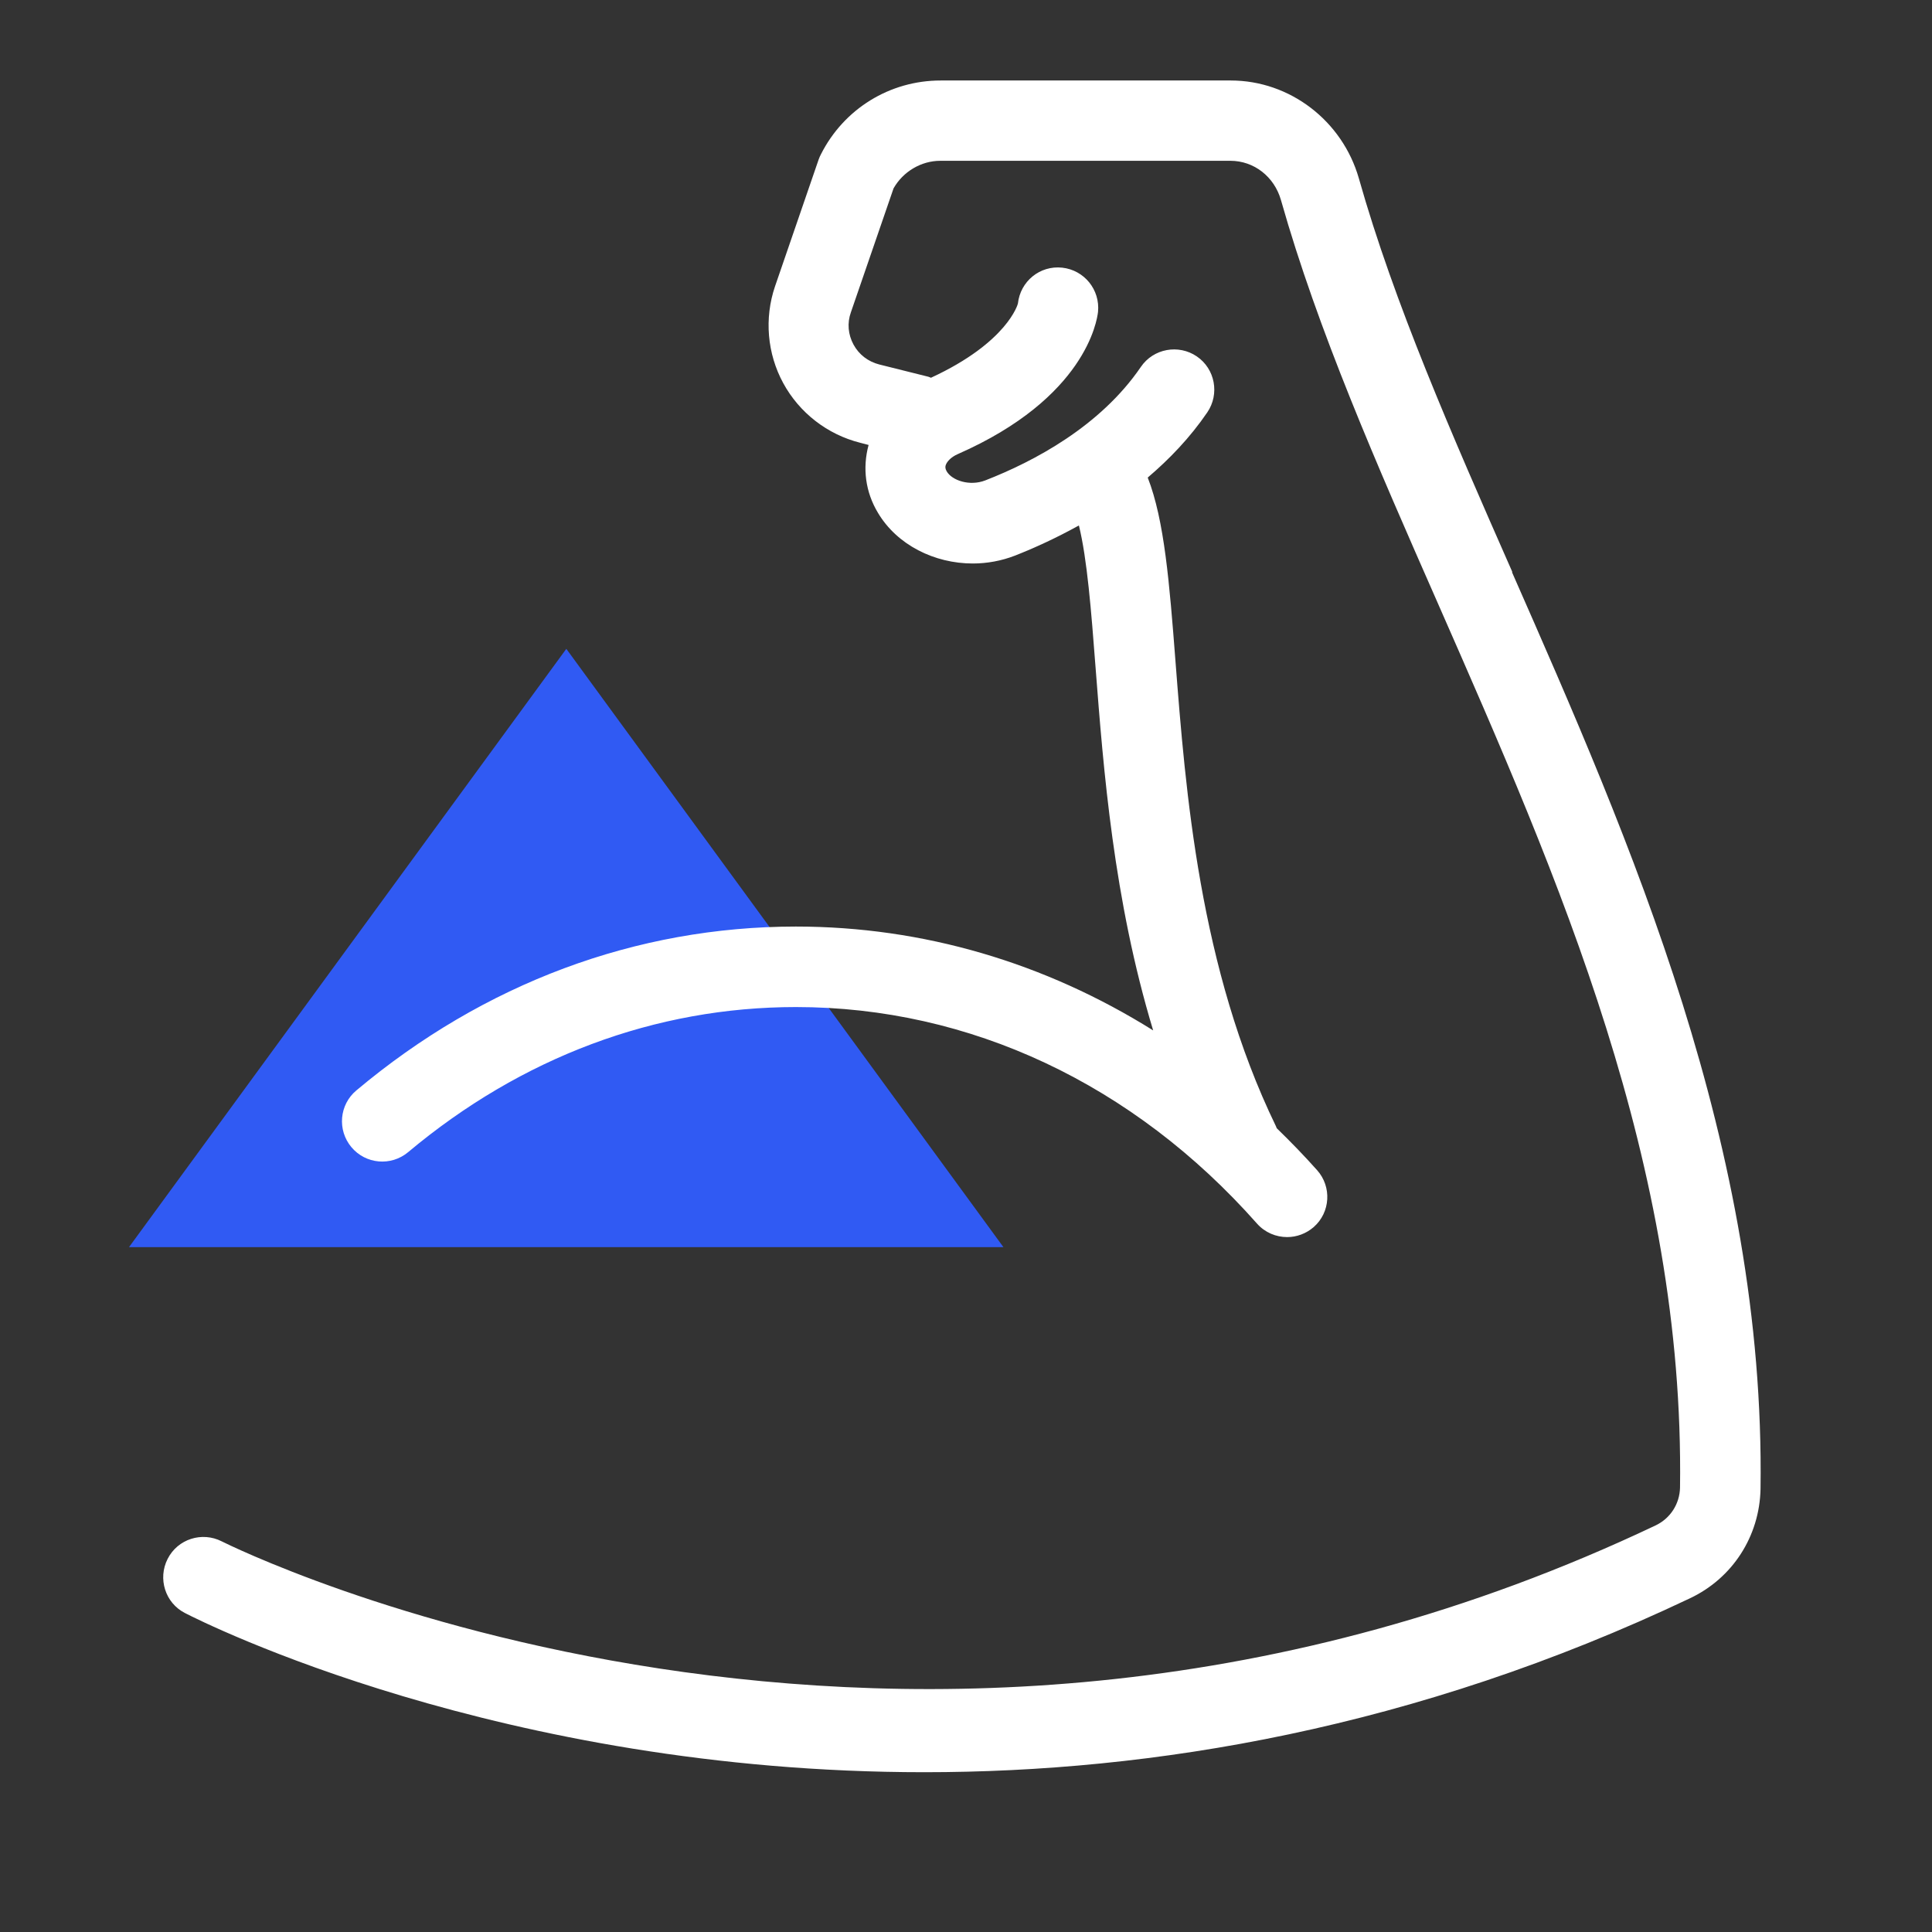
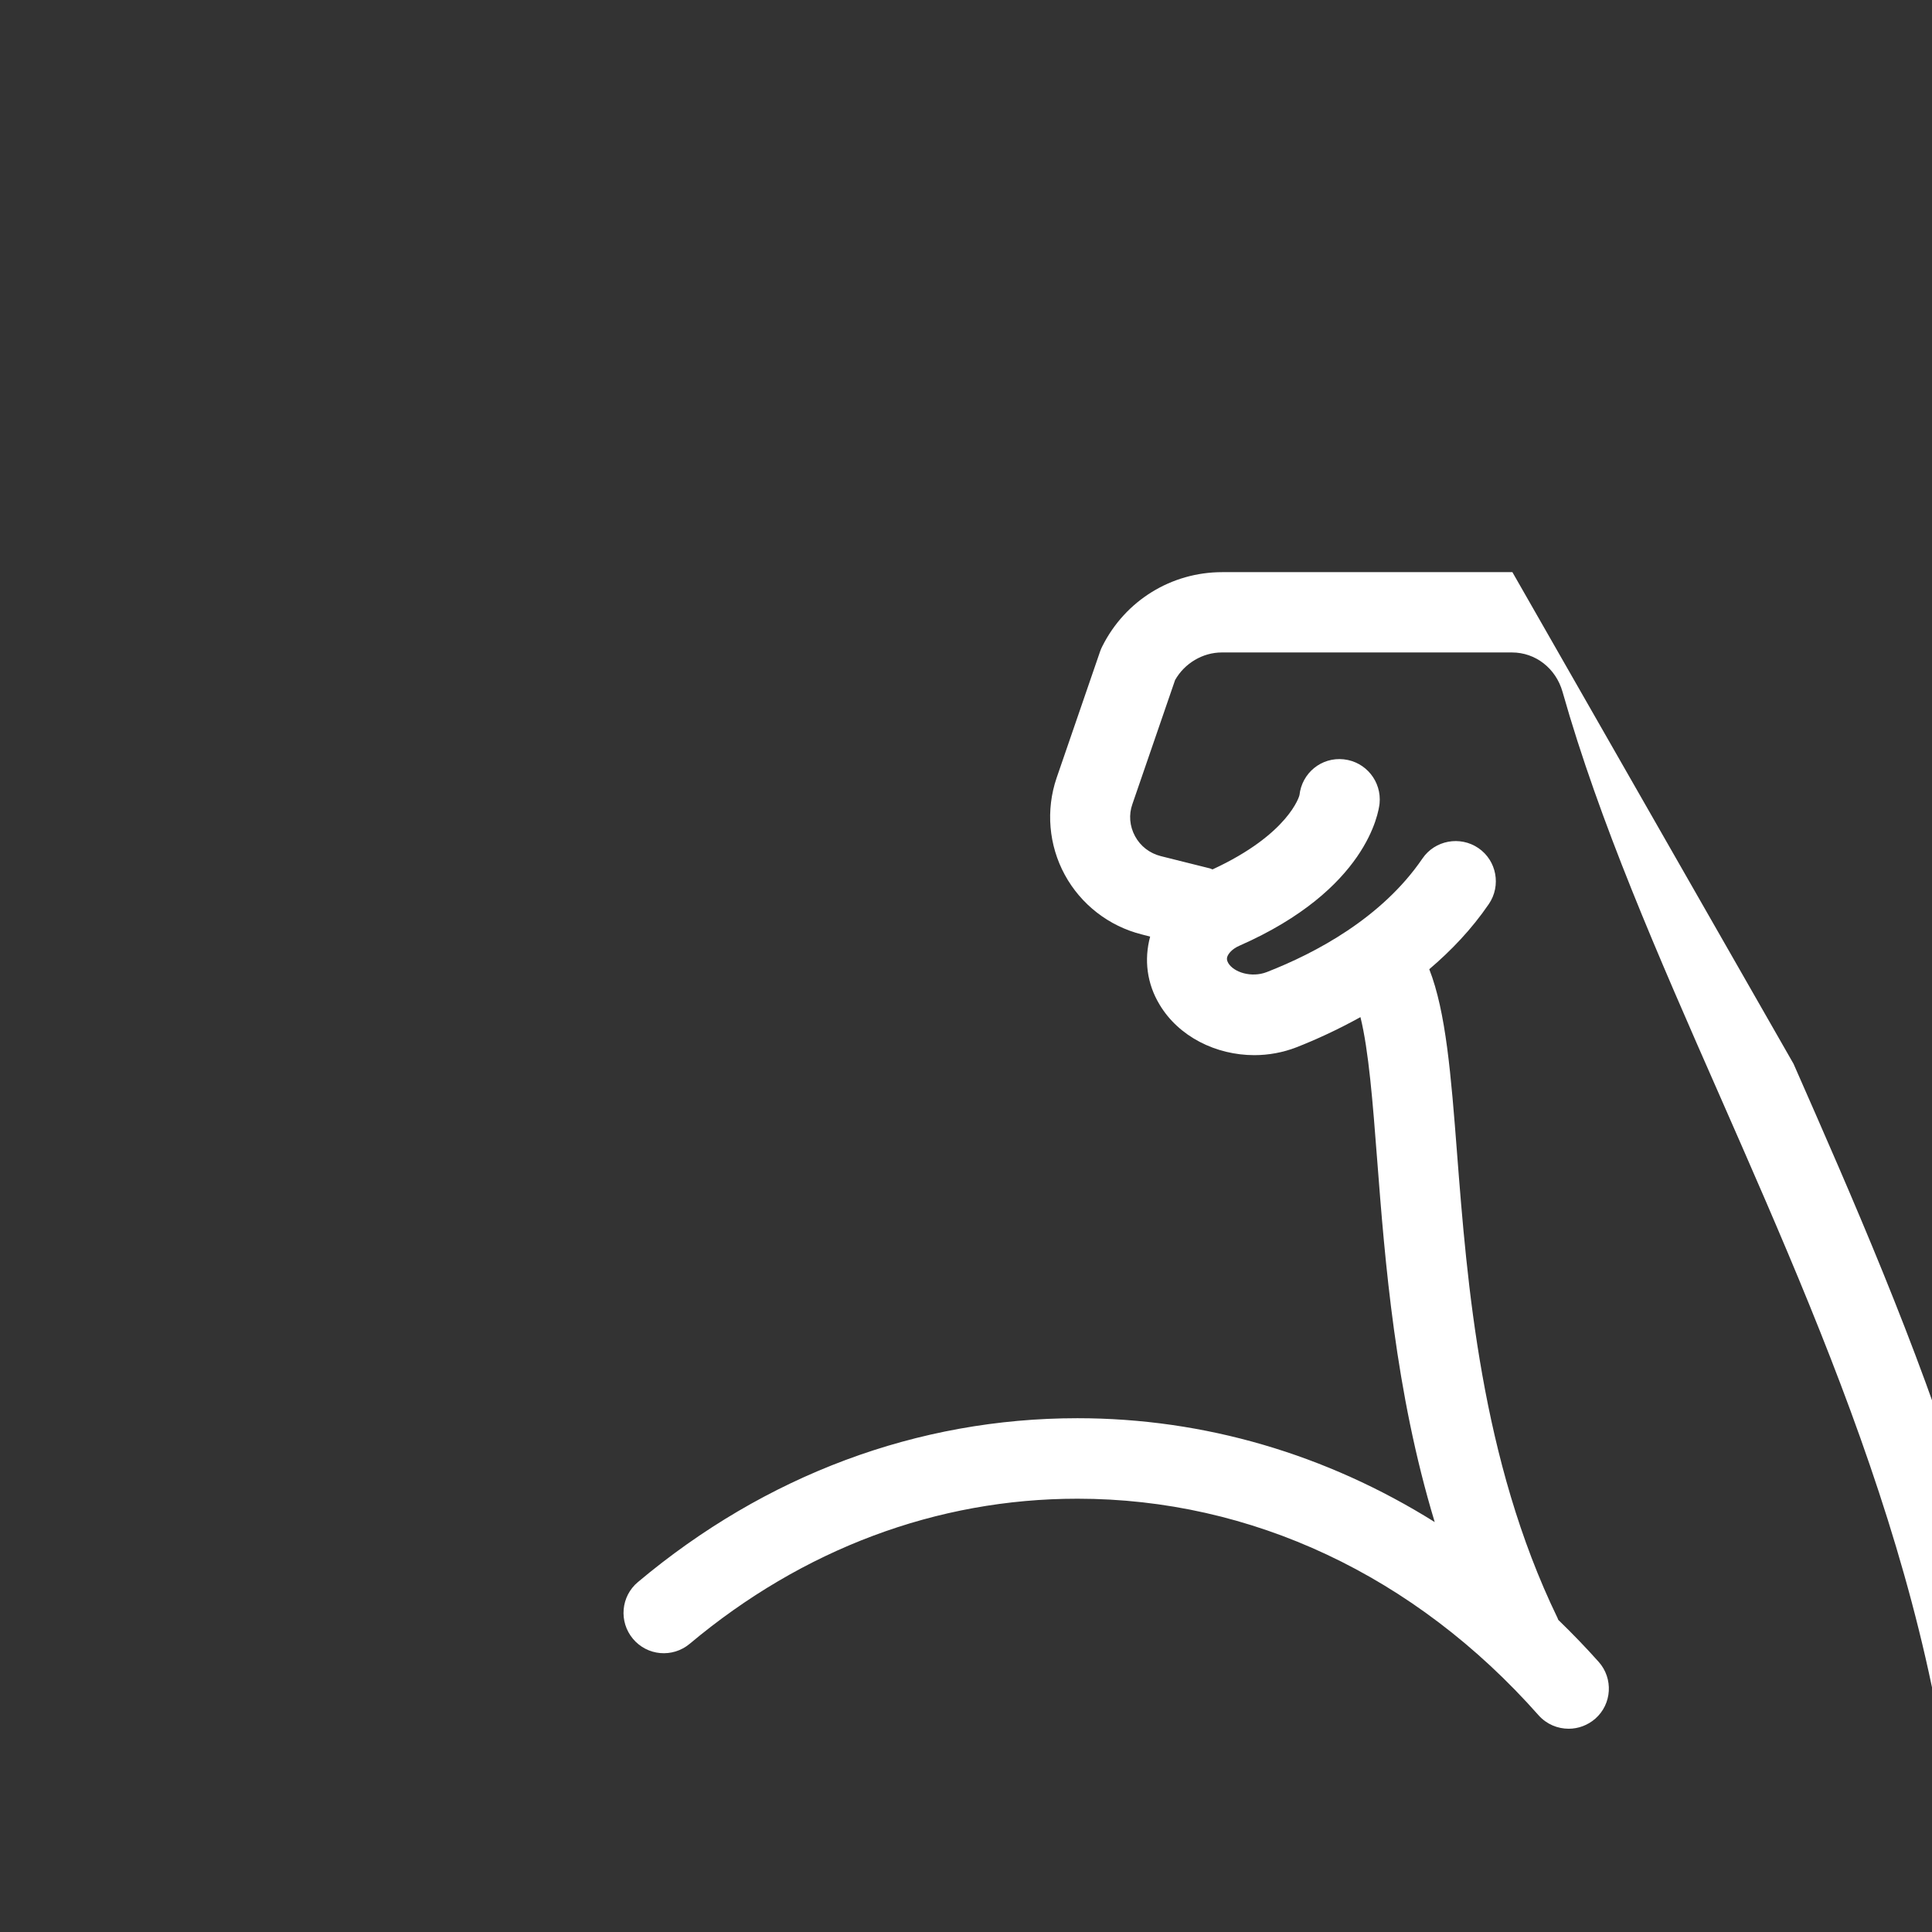
<svg xmlns="http://www.w3.org/2000/svg" id="Icon" viewBox="0 0 96 96">
  <rect x="0" y="0" width="96" height="96" fill="#333333" stroke="none" />
  <defs>
    <style>.cls-1{fill:#305af3;}.cls-1,.cls-2{stroke-width:0px;}.cls-2{fill:#fff;}</style>
  </defs>
-   <polygon class="cls-1" points="6.41 61.97 28.14 32.24 49.86 61.97 6.41 61.97" />
-   <path class="cls-2" d="M75.15,28.43c-3.02-6.86-5.87-13.35-7.63-19.57-.82-2.86-3.43-4.86-6.36-4.86h-14.42c-2.53,0-4.81,1.41-5.95,3.67-.04.08-.08.16-.11.25l-2.17,6.31c-.54,1.59-.39,3.34.41,4.81.8,1.47,2.19,2.55,3.82,2.96l.42.11c-.31,1.15-.16,2.34.47,3.38.95,1.59,2.8,2.51,4.71,2.51.7,0,1.42-.13,2.09-.39.97-.38,2.06-.88,3.18-1.5.41,1.66.61,4.21.83,7.08.39,5.05.89,11.5,2.86,18.01-5.37-3.36-11.43-5.16-17.75-5.16-7.94,0-15.5,2.82-21.84,8.14-.85.71-.96,1.97-.25,2.82.71.85,1.97.96,2.82.25,5.62-4.71,12.28-7.21,19.27-7.21,8.64,0,16.77,3.82,22.91,10.76.4.45.95.67,1.5.67.47,0,.94-.17,1.32-.5.83-.73.9-2,.17-2.82-.65-.73-1.32-1.42-2.01-2.09-.01-.03-.02-.06-.04-.1-3.81-7.86-4.49-16.66-4.99-23.09-.3-3.89-.55-7.02-1.38-9.14,1.08-.92,2.1-1.98,2.96-3.24.62-.91.39-2.16-.52-2.78-.91-.62-2.16-.39-2.78.52-2.02,2.96-5.32,4.7-7.73,5.64-.77.3-1.65.01-1.92-.45-.08-.14-.07-.23-.05-.3.05-.16.24-.4.61-.56,6.34-2.79,6.91-6.63,6.96-7.06.11-1.1-.68-2.08-1.78-2.2-1.11-.12-2.08.68-2.2,1.78,0,.02-.51,1.93-4.32,3.69-.06-.02-.11-.05-.17-.06l-2.4-.6c-.55-.14-1.01-.49-1.28-.99-.27-.5-.32-1.07-.13-1.6l2.12-6.16c.47-.83,1.37-1.37,2.32-1.37h14.42c1.17,0,2.18.79,2.51,1.95,1.84,6.49,4.74,13.09,7.82,20.09,6.01,13.68,12.23,27.82,12.01,43.89-.02.81-.48,1.53-1.22,1.88-37.35,17.73-70.9.96-71.24.79-.98-.5-2.19-.12-2.69.87-.5.98-.12,2.19.86,2.69.93.48,15.72,7.91,36.74,7.91,11.28,0,24.35-2.14,38.04-8.64,2.12-1,3.46-3.08,3.51-5.43.24-16.95-6.45-32.15-12.35-45.56Z" />
+   <path class="cls-2" d="M75.15,28.43h-14.42c-2.53,0-4.81,1.41-5.95,3.67-.04.08-.08.16-.11.25l-2.17,6.31c-.54,1.59-.39,3.34.41,4.81.8,1.47,2.19,2.55,3.82,2.96l.42.11c-.31,1.15-.16,2.34.47,3.38.95,1.59,2.8,2.51,4.71,2.51.7,0,1.42-.13,2.09-.39.97-.38,2.06-.88,3.18-1.5.41,1.66.61,4.21.83,7.08.39,5.05.89,11.5,2.86,18.01-5.37-3.36-11.43-5.16-17.75-5.16-7.94,0-15.5,2.82-21.84,8.14-.85.71-.96,1.97-.25,2.82.71.85,1.97.96,2.82.25,5.62-4.71,12.28-7.21,19.27-7.21,8.64,0,16.77,3.82,22.91,10.76.4.45.95.67,1.5.67.47,0,.94-.17,1.32-.5.83-.73.9-2,.17-2.82-.65-.73-1.32-1.42-2.01-2.09-.01-.03-.02-.06-.04-.1-3.81-7.86-4.49-16.66-4.99-23.09-.3-3.89-.55-7.02-1.38-9.14,1.08-.92,2.1-1.98,2.96-3.24.62-.91.39-2.16-.52-2.78-.91-.62-2.16-.39-2.78.52-2.02,2.96-5.32,4.7-7.73,5.64-.77.3-1.65.01-1.92-.45-.08-.14-.07-.23-.05-.3.05-.16.24-.4.61-.56,6.34-2.79,6.91-6.63,6.96-7.06.11-1.1-.68-2.08-1.78-2.2-1.11-.12-2.08.68-2.2,1.78,0,.02-.51,1.93-4.32,3.69-.06-.02-.11-.05-.17-.06l-2.4-.6c-.55-.14-1.01-.49-1.28-.99-.27-.5-.32-1.07-.13-1.6l2.12-6.16c.47-.83,1.37-1.37,2.32-1.37h14.42c1.17,0,2.18.79,2.51,1.95,1.84,6.49,4.74,13.09,7.82,20.09,6.01,13.68,12.23,27.82,12.01,43.89-.02.81-.48,1.53-1.22,1.88-37.35,17.73-70.9.96-71.24.79-.98-.5-2.19-.12-2.69.87-.5.98-.12,2.19.86,2.69.93.48,15.72,7.91,36.74,7.91,11.28,0,24.35-2.14,38.04-8.64,2.12-1,3.46-3.08,3.51-5.43.24-16.95-6.45-32.15-12.35-45.56Z" />
</svg>